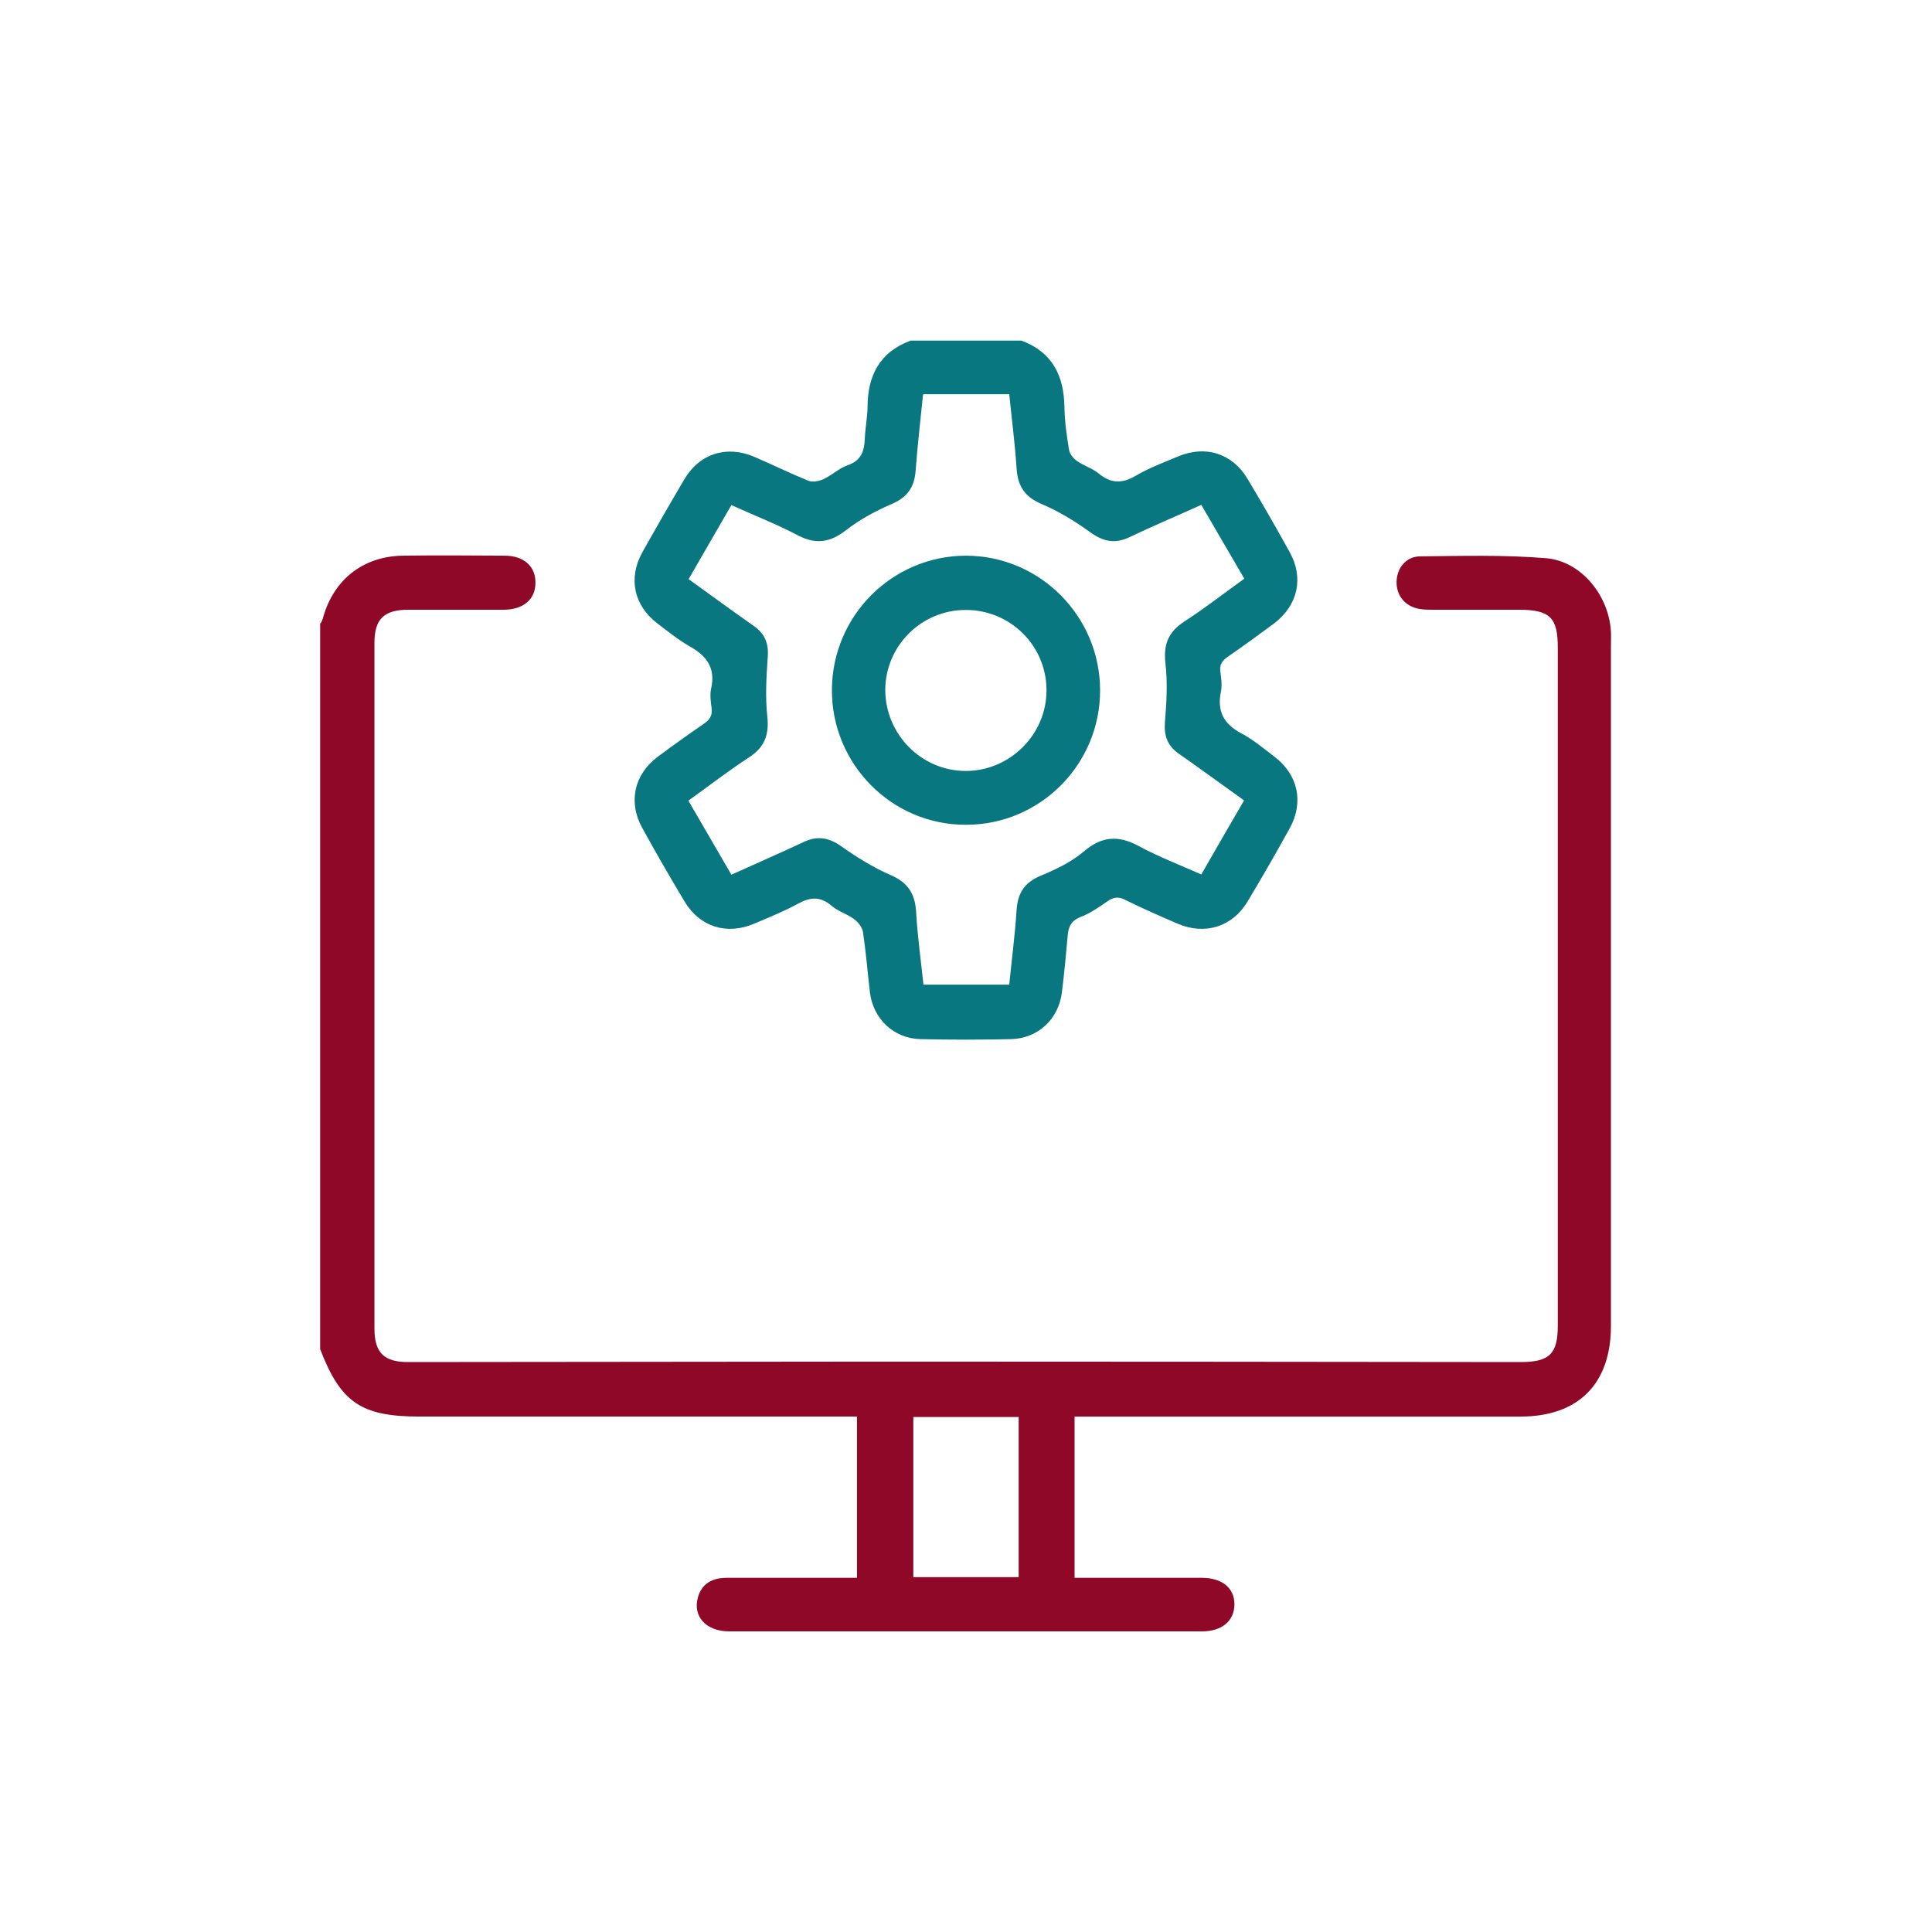
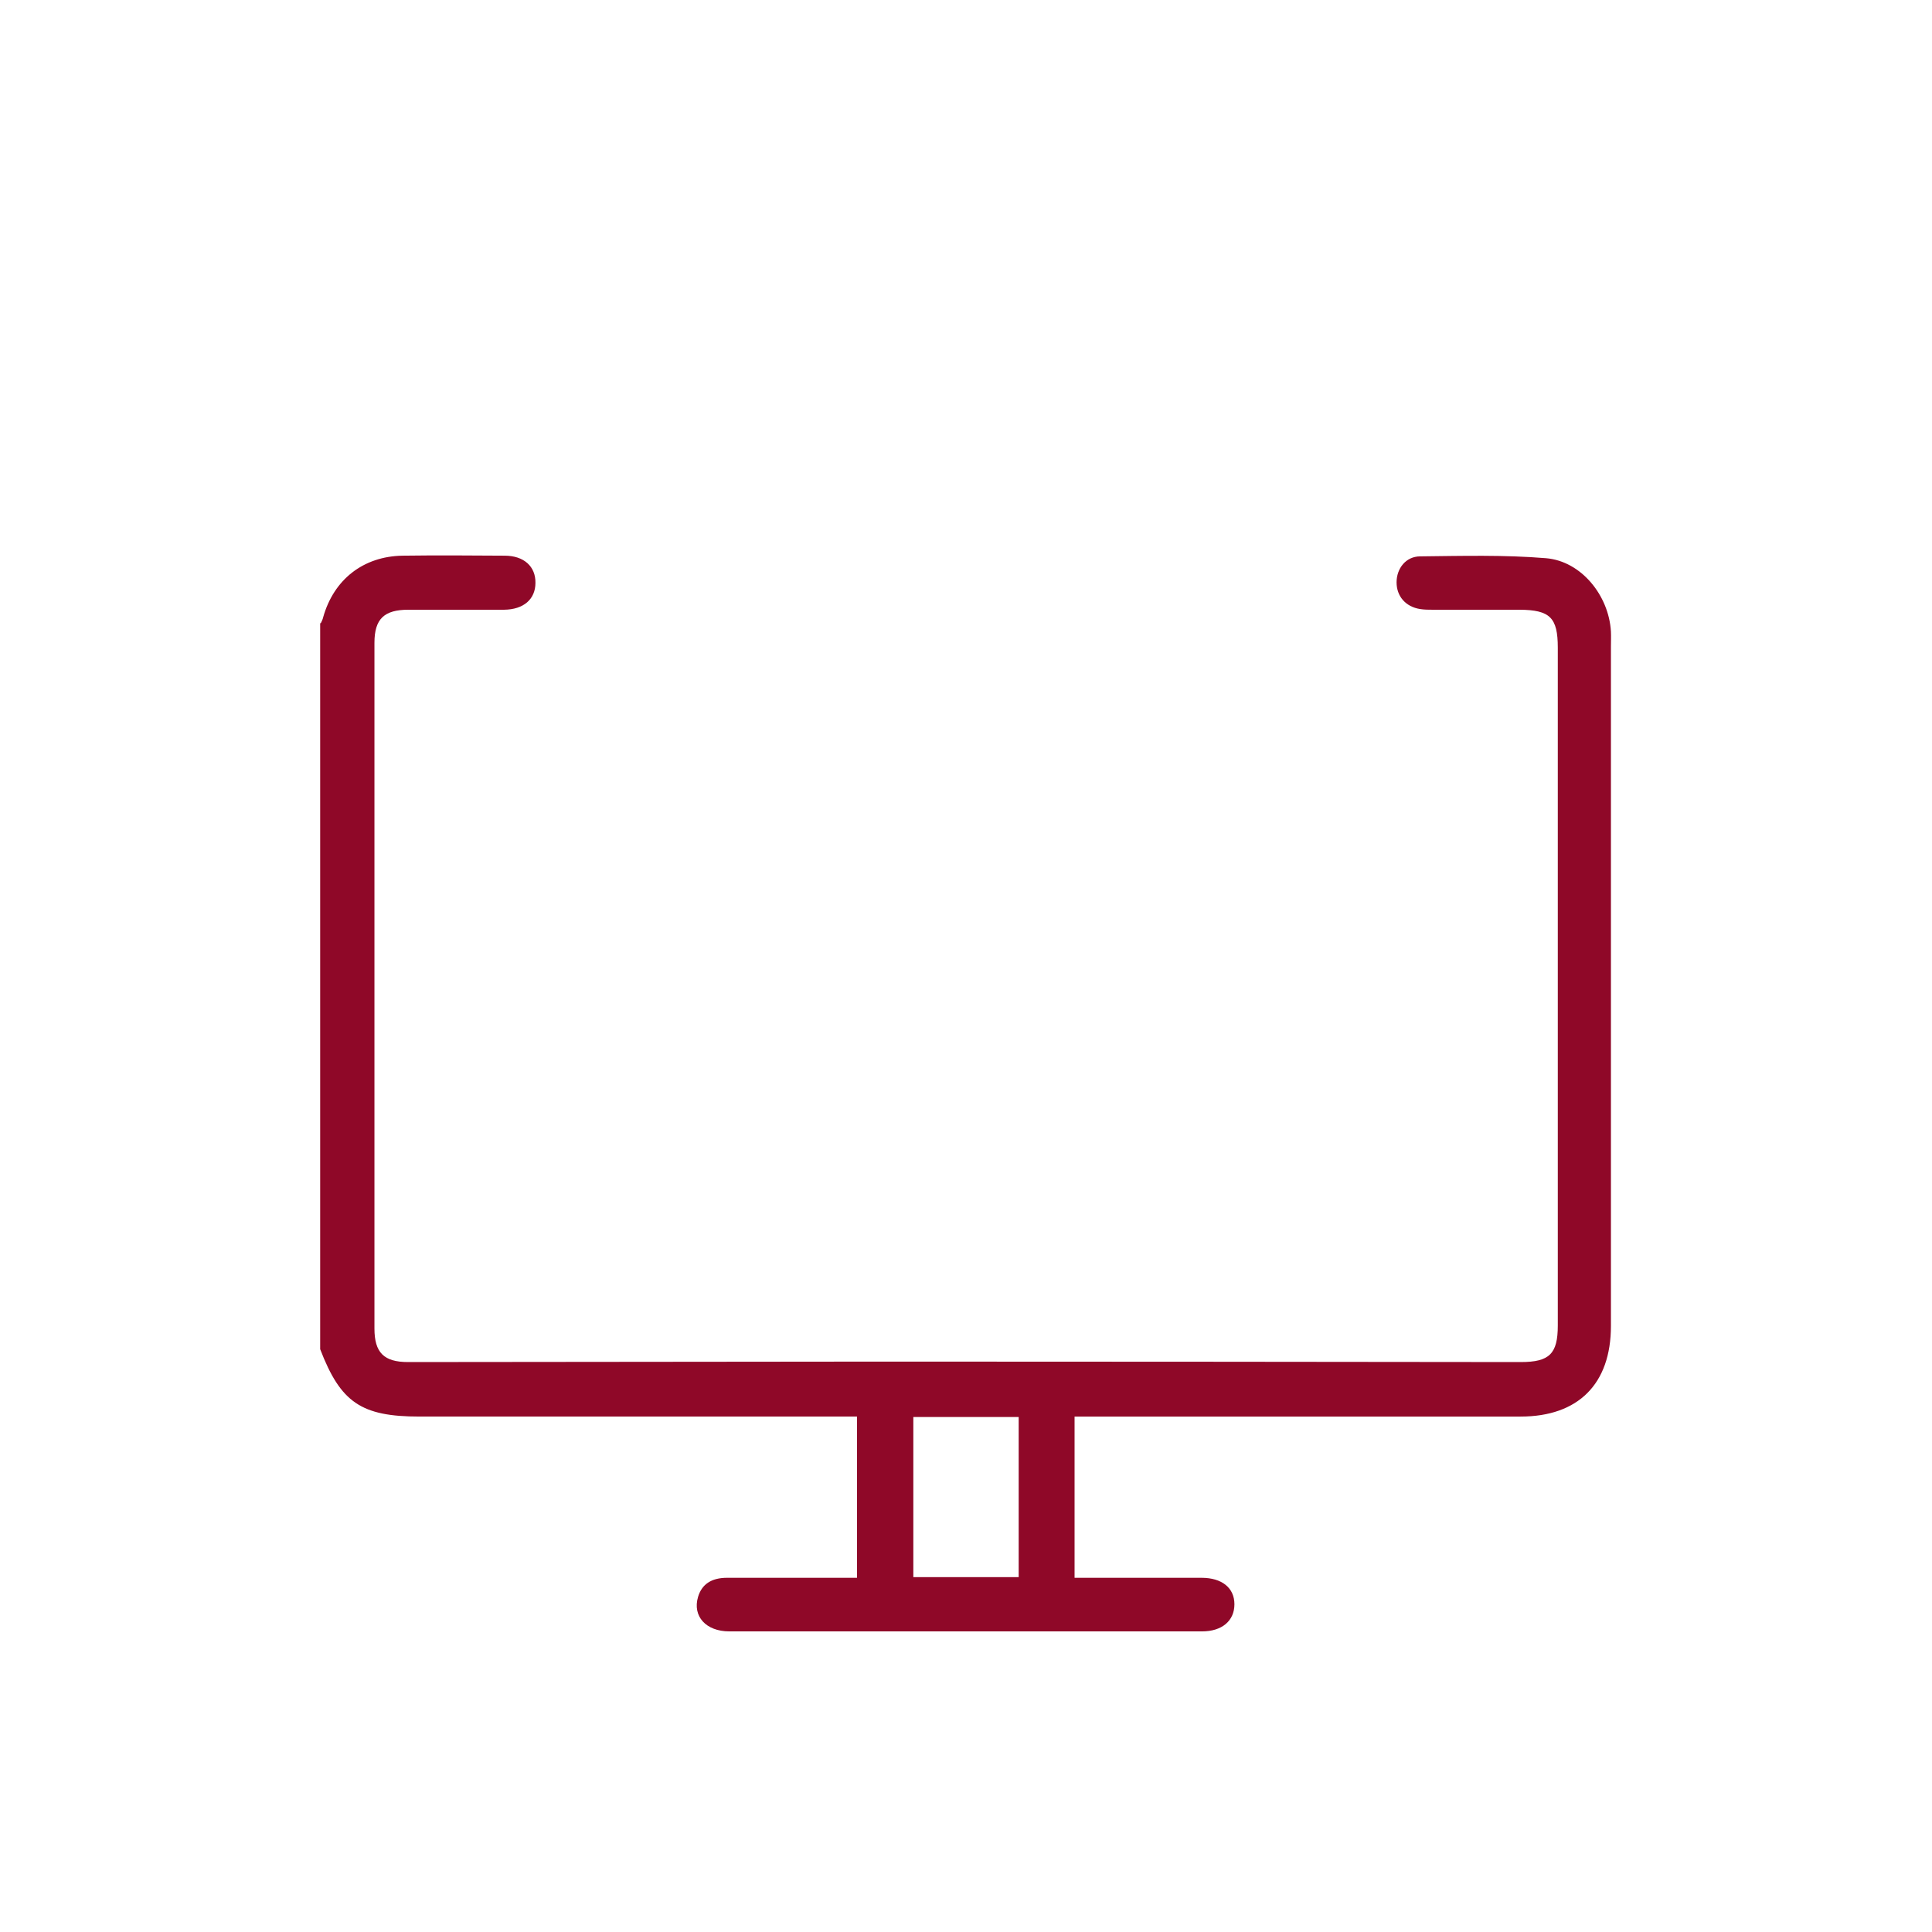
<svg xmlns="http://www.w3.org/2000/svg" id="a" data-name="Layer 1" viewBox="0 0 84 84">
  <defs>
    <style>      .b {        fill: #8f0828;      }      .b, .c {        stroke-width: 0px;      }      .c {        fill: #09777f;      }    </style>
  </defs>
  <path class="b" d="m13.95,27.09c.04-.08.08-.16.1-.25.46-1.64,1.74-2.65,3.45-2.68,1.48-.02,2.96-.01,4.44,0,.84,0,1.35.47,1.34,1.18,0,.71-.51,1.16-1.36,1.17-1.39,0-2.78,0-4.16,0-1.06,0-1.48.4-1.48,1.44,0,9.94,0,19.87,0,29.81,0,1.05.41,1.46,1.46,1.46,6.92,0,13.84-.02,20.77-.02,9.19,0,18.37.01,27.56.02.02,0,.04,0,.05,0,1.25,0,1.61-.36,1.61-1.59,0-1.77,0-3.54,0-5.31,0-8.05,0-16.11,0-24.16,0-1.31-.34-1.64-1.66-1.65-1.26,0-2.52,0-3.78,0-.18,0-.37,0-.55-.03-.63-.1-1.02-.56-1.02-1.16,0-.6.4-1.13,1.03-1.13,1.82-.02,3.66-.07,5.47.08,1.53.13,2.73,1.62,2.82,3.19.01.22,0,.44,0,.66,0,9.84,0,19.69,0,29.53,0,2.52-1.42,3.94-3.93,3.94-6.21,0-12.42,0-18.63,0h-.76v7.01c.2,0,.4,0,.59,0,1.64,0,3.29,0,4.93,0,.89,0,1.43.44,1.43,1.15,0,.72-.54,1.18-1.41,1.18-6.85,0-13.7,0-20.55,0-1.02,0-1.61-.66-1.36-1.5.16-.54.57-.83,1.26-.83,1.68,0,3.36,0,5.04,0,.2,0,.39,0,.61,0v-7.01h-.67c-6.12,0-12.24,0-18.35,0-2.53,0-3.43-.61-4.32-2.93,0-10.52,0-21.04,0-31.56Zm25.76,34.52v6.96h4.58v-6.96h-4.58Z" />
-   <path class="c" d="m44.41,14.81c1.35.5,1.85,1.53,1.87,2.9.01.62.1,1.24.2,1.85.03.18.19.37.34.48.3.21.67.32.94.54.53.44,1.01.46,1.61.11.58-.34,1.22-.58,1.84-.84,1.2-.51,2.37-.14,3.03.97.63,1.05,1.24,2.11,1.83,3.18.63,1.13.36,2.32-.68,3.11-.66.49-1.32.97-2,1.44-.25.17-.38.35-.33.67.04.29.08.59.02.87-.17.85.14,1.4.9,1.8.51.27.97.66,1.43,1.01,1.03.78,1.29,1.99.66,3.12-.59,1.07-1.2,2.13-1.83,3.18-.66,1.1-1.85,1.47-3.04.96-.77-.33-1.54-.67-2.29-1.04-.28-.14-.49-.12-.75.06-.37.26-.76.53-1.18.69-.41.16-.53.43-.56.82-.07.82-.15,1.64-.25,2.45-.14,1.17-1.04,2.01-2.21,2.04-1.31.03-2.63.03-3.94,0-1.17-.03-2.06-.88-2.2-2.05-.1-.87-.17-1.75-.3-2.61-.03-.2-.21-.43-.39-.56-.31-.23-.7-.34-.98-.58-.5-.43-.94-.37-1.47-.08-.61.33-1.25.59-1.89.86-1.19.51-2.37.14-3.03-.97-.63-1.05-1.24-2.11-1.83-3.18-.63-1.13-.36-2.34.67-3.11.66-.49,1.33-.97,2-1.43.25-.17.38-.35.34-.67-.04-.29-.08-.6-.02-.87.2-.89-.2-1.42-.94-1.83-.49-.28-.93-.64-1.38-.98-1.04-.78-1.3-1.98-.67-3.11.6-1.07,1.21-2.13,1.83-3.18.66-1.11,1.83-1.48,3.03-.97.79.34,1.56.72,2.35,1.04.19.08.47.02.67-.07.36-.17.67-.47,1.04-.6.59-.2.73-.61.75-1.16.02-.46.11-.91.12-1.36,0-1.37.52-2.4,1.87-2.9h4.82Zm-4.28,2.36c-.11,1.11-.24,2.2-.32,3.29-.05.72-.36,1.16-1.03,1.45-.7.3-1.39.67-1.98,1.13-.69.54-1.31.65-2.1.24-.93-.49-1.91-.87-2.9-1.32-.64,1.1-1.24,2.15-1.86,3.22.97.7,1.9,1.38,2.84,2.04.48.34.65.77.6,1.36-.06.85-.11,1.71-.02,2.56.09.81-.12,1.36-.81,1.8-.89.58-1.74,1.24-2.62,1.87.64,1.1,1.25,2.16,1.87,3.22,1.08-.49,2.12-.94,3.14-1.42.59-.28,1.09-.2,1.63.18.68.48,1.4.93,2.16,1.26.74.32,1.05.8,1.1,1.58.06,1.07.21,2.13.32,3.18h3.73c.11-1.1.25-2.17.32-3.25.05-.74.35-1.2,1.06-1.49.65-.27,1.32-.59,1.85-1.04.78-.67,1.5-.73,2.39-.25.87.47,1.81.83,2.73,1.24.64-1.11,1.24-2.16,1.86-3.22-.98-.7-1.91-1.38-2.85-2.04-.48-.34-.64-.77-.59-1.37.07-.85.12-1.71.02-2.56-.09-.82.13-1.35.81-1.8.9-.58,1.74-1.24,2.62-1.87-.64-1.1-1.25-2.15-1.87-3.21-1.08.49-2.11.92-3.11,1.4-.64.31-1.15.2-1.72-.21-.66-.48-1.37-.91-2.12-1.23-.73-.31-1.03-.78-1.08-1.54-.07-1.07-.21-2.14-.32-3.23h-3.73Z" />
-   <path class="c" d="m47.83,30.02c0,3.23-2.62,5.85-5.85,5.84-3.22,0-5.83-2.65-5.81-5.88.02-3.21,2.62-5.81,5.82-5.82,3.22,0,5.84,2.63,5.84,5.86Zm-2.33-.01c0-1.94-1.58-3.5-3.52-3.49-1.92,0-3.48,1.56-3.49,3.47,0,1.93,1.57,3.53,3.5,3.53,1.92,0,3.52-1.59,3.51-3.52Z" />
</svg>